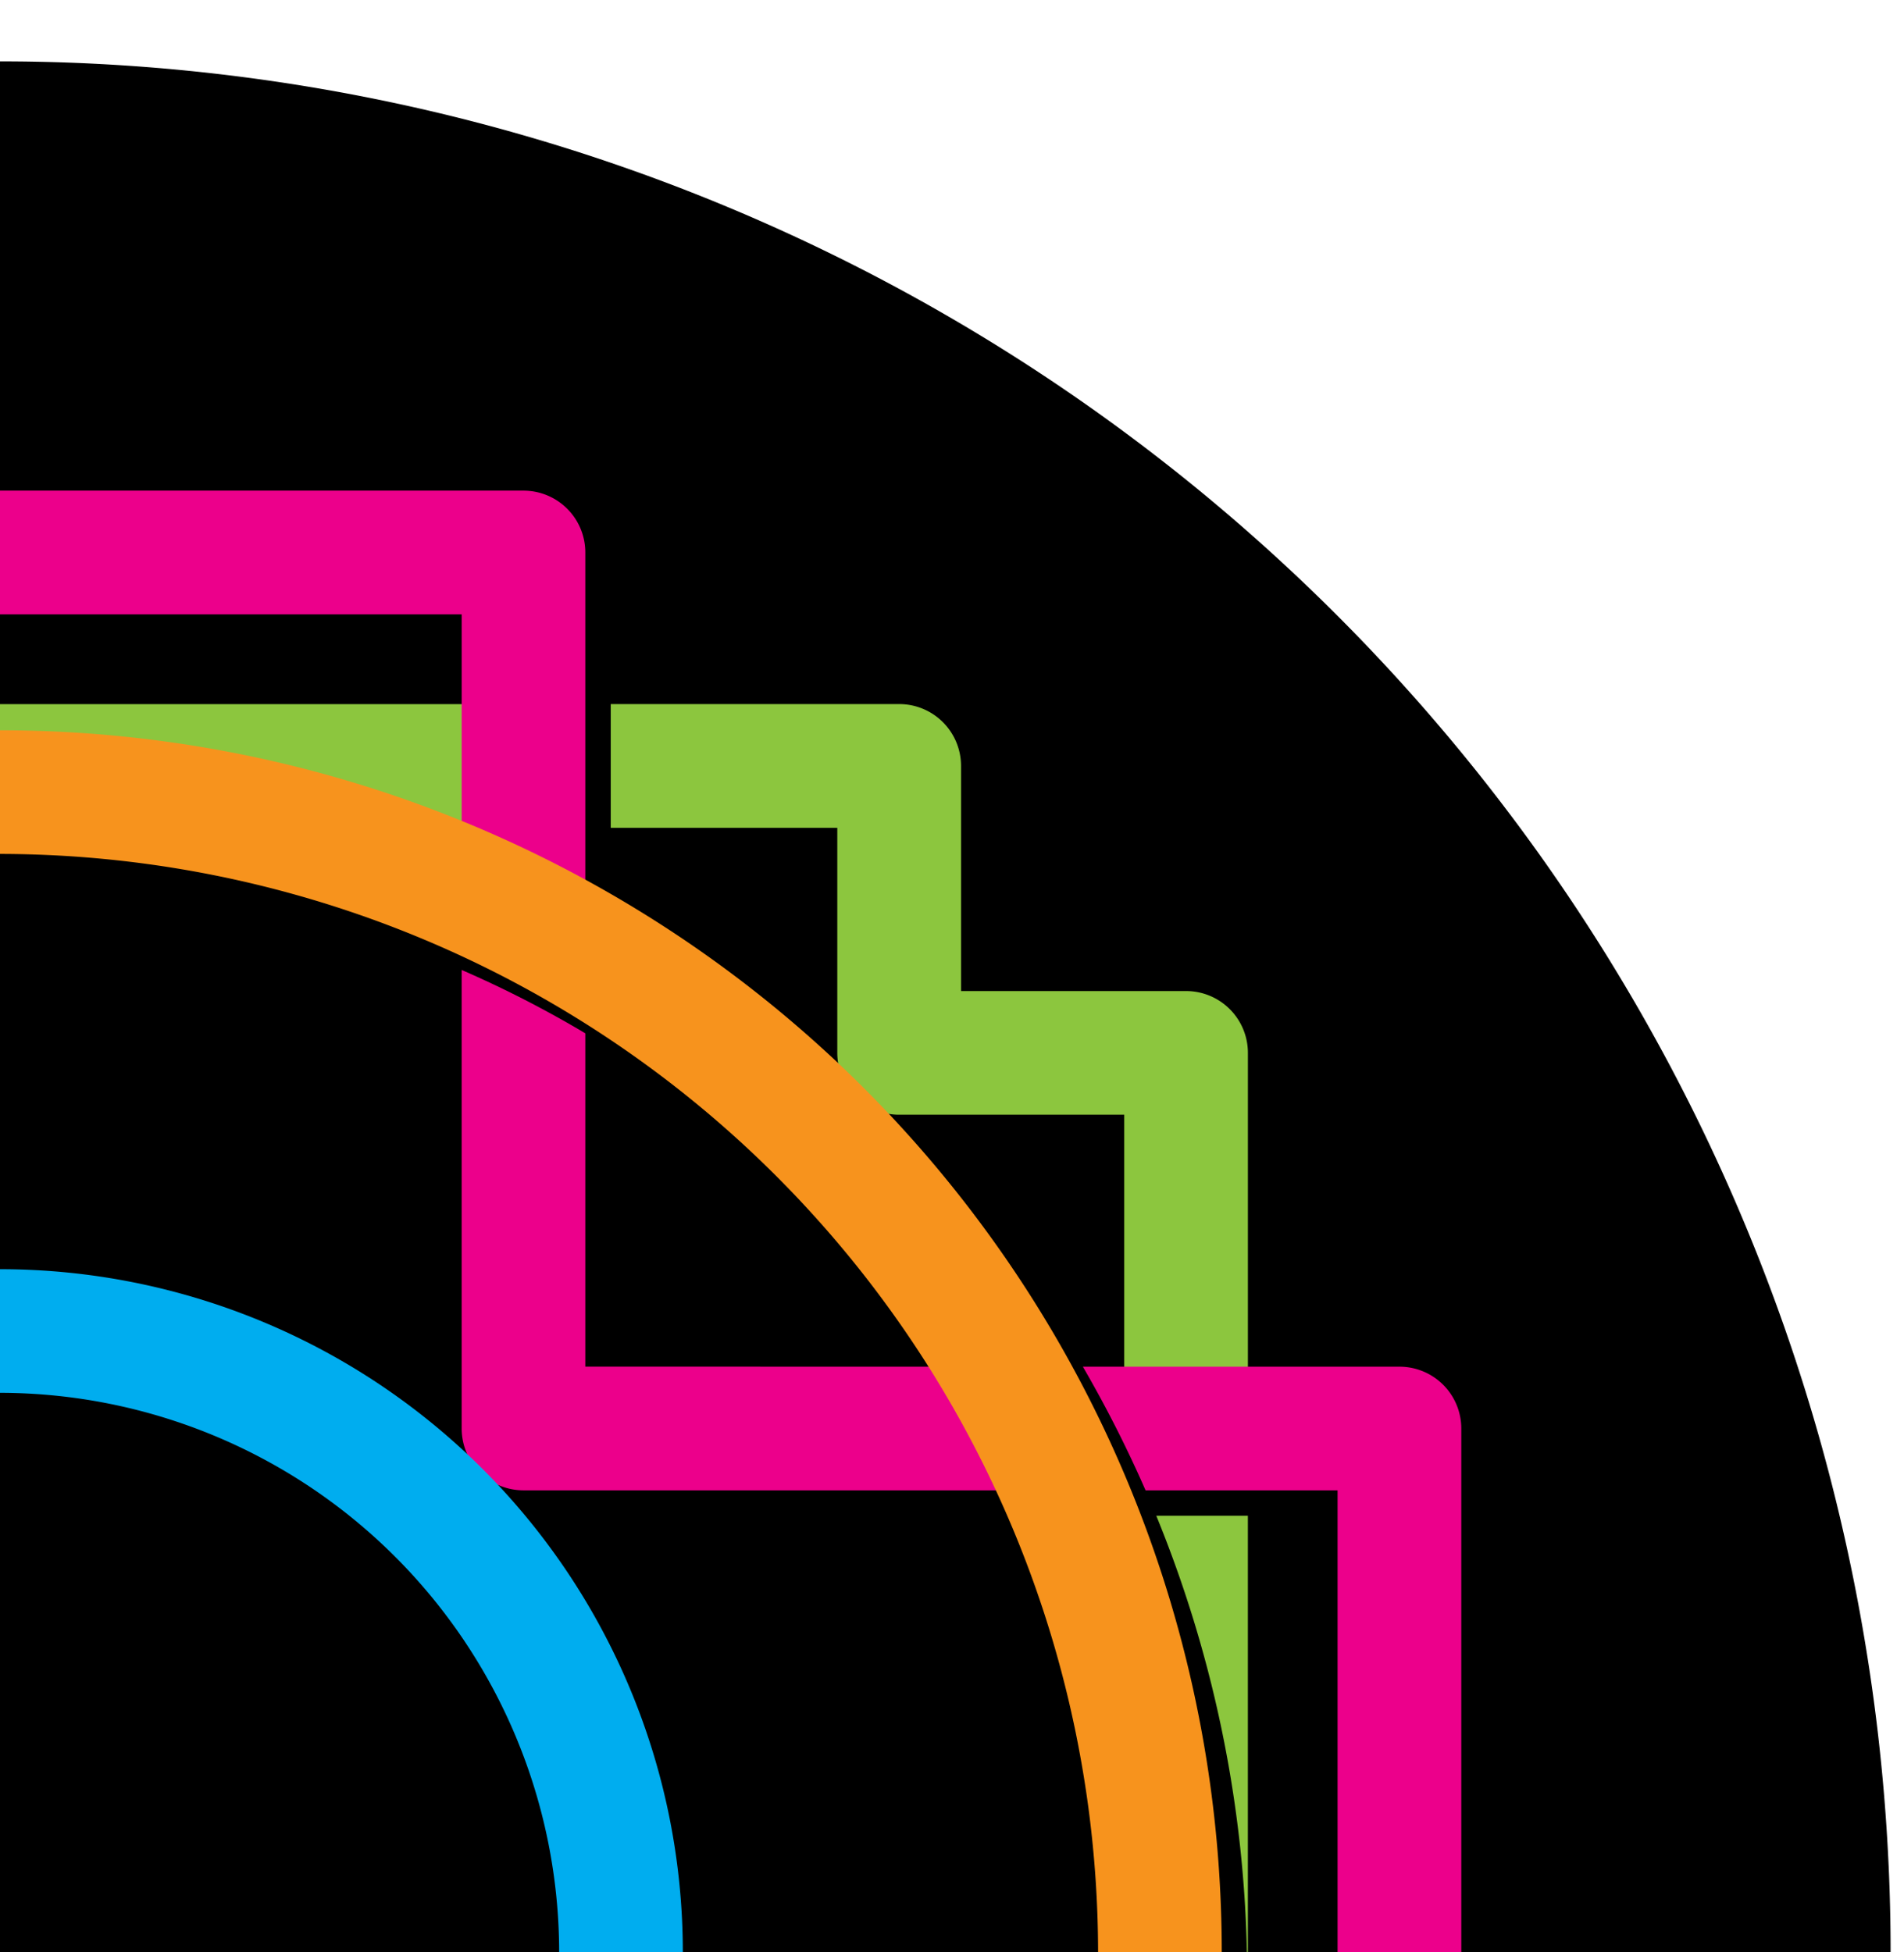
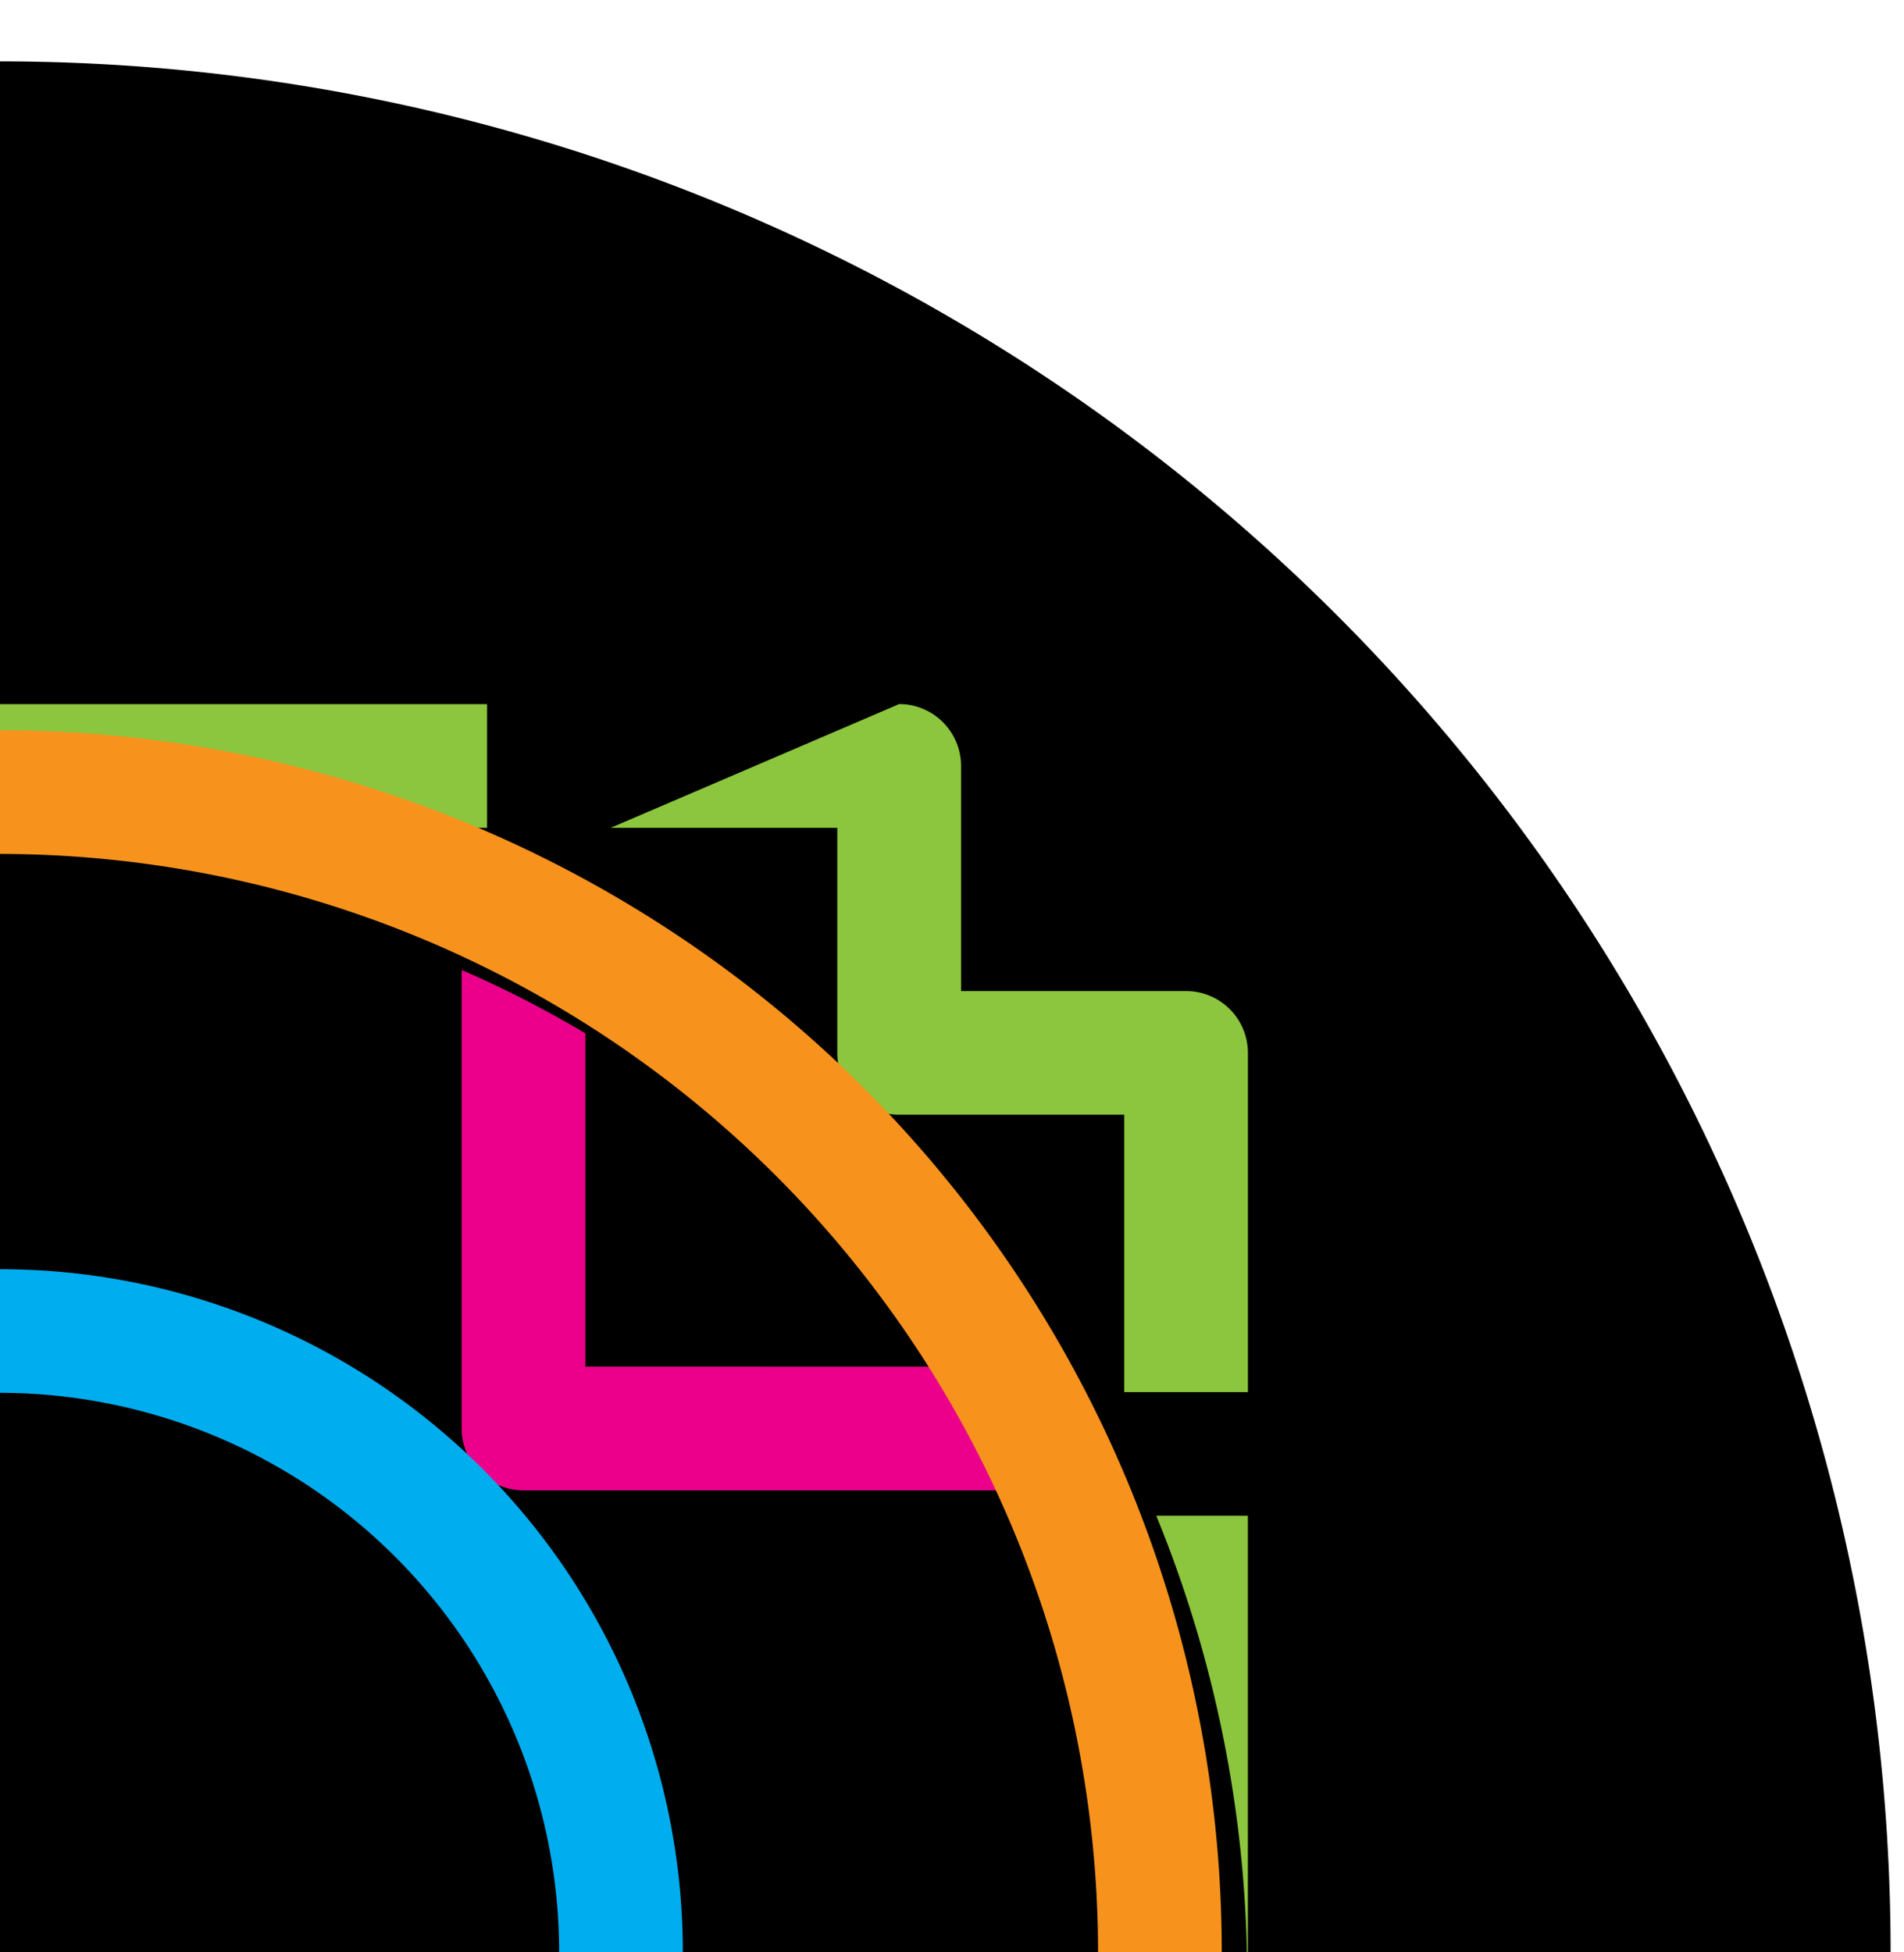
<svg xmlns="http://www.w3.org/2000/svg" width="119" height="122" viewBox="0 0 119 122">
  <defs>
    <clipPath id="clip-path">
      <rect id="Rectangle_239" data-name="Rectangle 239" width="119" height="122" transform="translate(-527.257 2693.779)" fill="#fff" stroke="#707070" stroke-width="1" />
    </clipPath>
  </defs>
  <g id="Mask_Group_57" data-name="Mask Group 57" transform="translate(527.257 -2693.779)" clip-path="url(#clip-path)">
    <g id="Group_197" data-name="Group 197" transform="translate(-645.42 2697.615)">
      <path id="Path_2529" data-name="Path 2529" d="M236.326,118.164A118.163,118.163,0,1,1,118.163,0,118.164,118.164,0,0,1,236.326,118.164" />
      <rect id="Rectangle_237" data-name="Rectangle 237" width="57.708" height="7.729" transform="translate(90.897 40.172)" fill="#8cc63e" />
      <rect id="Rectangle_238" data-name="Rectangle 238" width="7.729" height="57.707" transform="translate(40.171 90.898)" fill="#8cc63e" />
-       <path id="Path_2530" data-name="Path 2530" d="M141.806,44.168h14.16V58.236A3.864,3.864,0,0,0,159.83,62.1H173.9V79.436h7.729v-21.2a3.865,3.865,0,0,0-3.864-3.865H163.7V40.3a3.866,3.866,0,0,0-3.865-3.865H141.806Z" transform="translate(14.528 3.733)" fill="#8cc63e" />
-       <path id="Path_2531" data-name="Path 2531" d="M173.9,141.806v14.16H159.83a3.864,3.864,0,0,0-3.864,3.865V173.9h-14.16v7.73H159.83a3.866,3.866,0,0,0,3.865-3.865V163.7h14.066a3.866,3.866,0,0,0,3.865-3.865V141.806Z" transform="translate(14.528 14.528)" fill="#8cc63e" />
+       <path id="Path_2530" data-name="Path 2530" d="M141.806,44.168h14.16V58.236A3.864,3.864,0,0,0,159.83,62.1H173.9V79.436h7.729v-21.2a3.865,3.865,0,0,0-3.864-3.865H163.7V40.3a3.866,3.866,0,0,0-3.865-3.865Z" transform="translate(14.528 3.733)" fill="#8cc63e" />
      <path id="Path_2532" data-name="Path 2532" d="M44.167,79.436V62.1H58.235A3.864,3.864,0,0,0,62.1,58.236V44.168H79.436V36.439h-21.2A3.866,3.866,0,0,0,54.369,40.3V54.371H40.3a3.865,3.865,0,0,0-3.865,3.864v21.2Z" transform="translate(3.733 3.733)" fill="#8cc63e" />
      <path id="Path_2533" data-name="Path 2533" d="M79.436,173.9H62.1V159.831a3.865,3.865,0,0,0-3.864-3.865H44.167v-14.16H36.438v18.025A3.866,3.866,0,0,0,40.3,163.7H54.37v14.066a3.865,3.865,0,0,0,3.864,3.865h21.2Z" transform="translate(3.733 14.528)" fill="#8cc63e" />
      <path id="Path_2534" data-name="Path 2534" d="M172.735,82.451a76.141,76.141,0,0,1,0,57.707h5.724V82.451Z" transform="translate(17.696 8.447)" fill="#8cc63e" />
      <path id="Path_2535" data-name="Path 2535" d="M111.3,178.414a75.934,75.934,0,0,1-28.852-5.678v5.723h57.707v-5.724a75.922,75.922,0,0,1-28.854,5.679" transform="translate(8.447 17.696)" fill="#8cc63e" />
      <path id="Path_2536" data-name="Path 2536" d="M141.084,76.3V55.47a68.293,68.293,0,0,0-7.729-3.961V80.168a3.866,3.866,0,0,0,3.865,3.865h30.354a68.611,68.611,0,0,0-4.48-7.729Z" transform="translate(13.662 5.277)" fill="#ec008b" />
      <path id="Path_2537" data-name="Path 2537" d="M80.031,83.9a3.864,3.864,0,0,0,3.864-3.864V52.851a68.546,68.546,0,0,0-7.728,4.48V76.167H57.33A68.826,68.826,0,0,0,52.85,83.9Z" transform="translate(5.414 5.415)" fill="#ec008b" />
      <path id="Path_2538" data-name="Path 2538" d="M84.034,167.575V137.22a3.864,3.864,0,0,0-3.864-3.865H51.507a68.483,68.483,0,0,0,3.962,7.729H76.3v22.01a68.832,68.832,0,0,0,7.729,4.48" transform="translate(5.277 13.662)" fill="#ec008b" />
      <path id="Path_2539" data-name="Path 2539" d="M45.949,139.436H32.067V81.729h15.18A76.047,76.047,0,0,1,51.166,74H28.2a3.864,3.864,0,0,0-3.864,3.864V143.3a3.865,3.865,0,0,0,3.864,3.865H49.424a76,76,0,0,1-3.475-7.73" transform="translate(2.494 7.581)" fill="#ec008b" />
-       <path id="Path_2540" data-name="Path 2540" d="M188.36,74H168.572a76.042,76.042,0,0,1,3.919,7.729h12v57.707H173.789a75.974,75.974,0,0,1-3.475,7.73H188.36a3.865,3.865,0,0,0,3.864-3.865V77.864A3.864,3.864,0,0,0,188.36,74" transform="translate(17.27 7.581)" fill="#ec008b" />
      <path id="Path_2541" data-name="Path 2541" d="M139.436,173.789v10.706H81.728v-12A76.04,76.04,0,0,1,74,168.573V188.36a3.865,3.865,0,0,0,3.864,3.865H143.3a3.866,3.866,0,0,0,3.865-3.865V170.314a75.984,75.984,0,0,1-7.729,3.475" transform="translate(7.581 17.27)" fill="#ec008b" />
-       <path id="Path_2542" data-name="Path 2542" d="M81.729,47.247V32.068h57.708V45.95a75.955,75.955,0,0,1,7.728,3.475V28.2a3.865,3.865,0,0,0-3.864-3.865H77.865A3.866,3.866,0,0,0,74,28.2V51.166a76.047,76.047,0,0,1,7.729-3.919" transform="translate(7.581 2.494)" fill="#ec008b" />
      <path id="Path_2543" data-name="Path 2543" d="M138.889,133.355a43.024,43.024,0,0,1-5.534,5.534v30.165a68.287,68.287,0,0,0,7.729-3.961V141.085h24.008a68.3,68.3,0,0,0,3.962-7.73Z" transform="translate(13.662 13.662)" fill="#ec008b" />
      <path id="Path_2544" data-name="Path 2544" d="M114.278,190.639a76.359,76.359,0,1,1,76.359-76.36,76.446,76.446,0,0,1-76.359,76.36m0-144.99a68.63,68.63,0,1,0,68.63,68.63,68.707,68.707,0,0,0-68.63-68.63" transform="translate(3.885 3.885)" fill="#f7931d" />
      <path id="Path_2545" data-name="Path 2545" d="M111.148,153.825a42.676,42.676,0,1,1,42.676-42.676,42.724,42.724,0,0,1-42.676,42.676m0-77.622a34.946,34.946,0,1,0,34.947,34.946A34.986,34.986,0,0,0,111.148,76.2" transform="translate(7.015 7.015)" fill="#00adef" />
    </g>
  </g>
</svg>